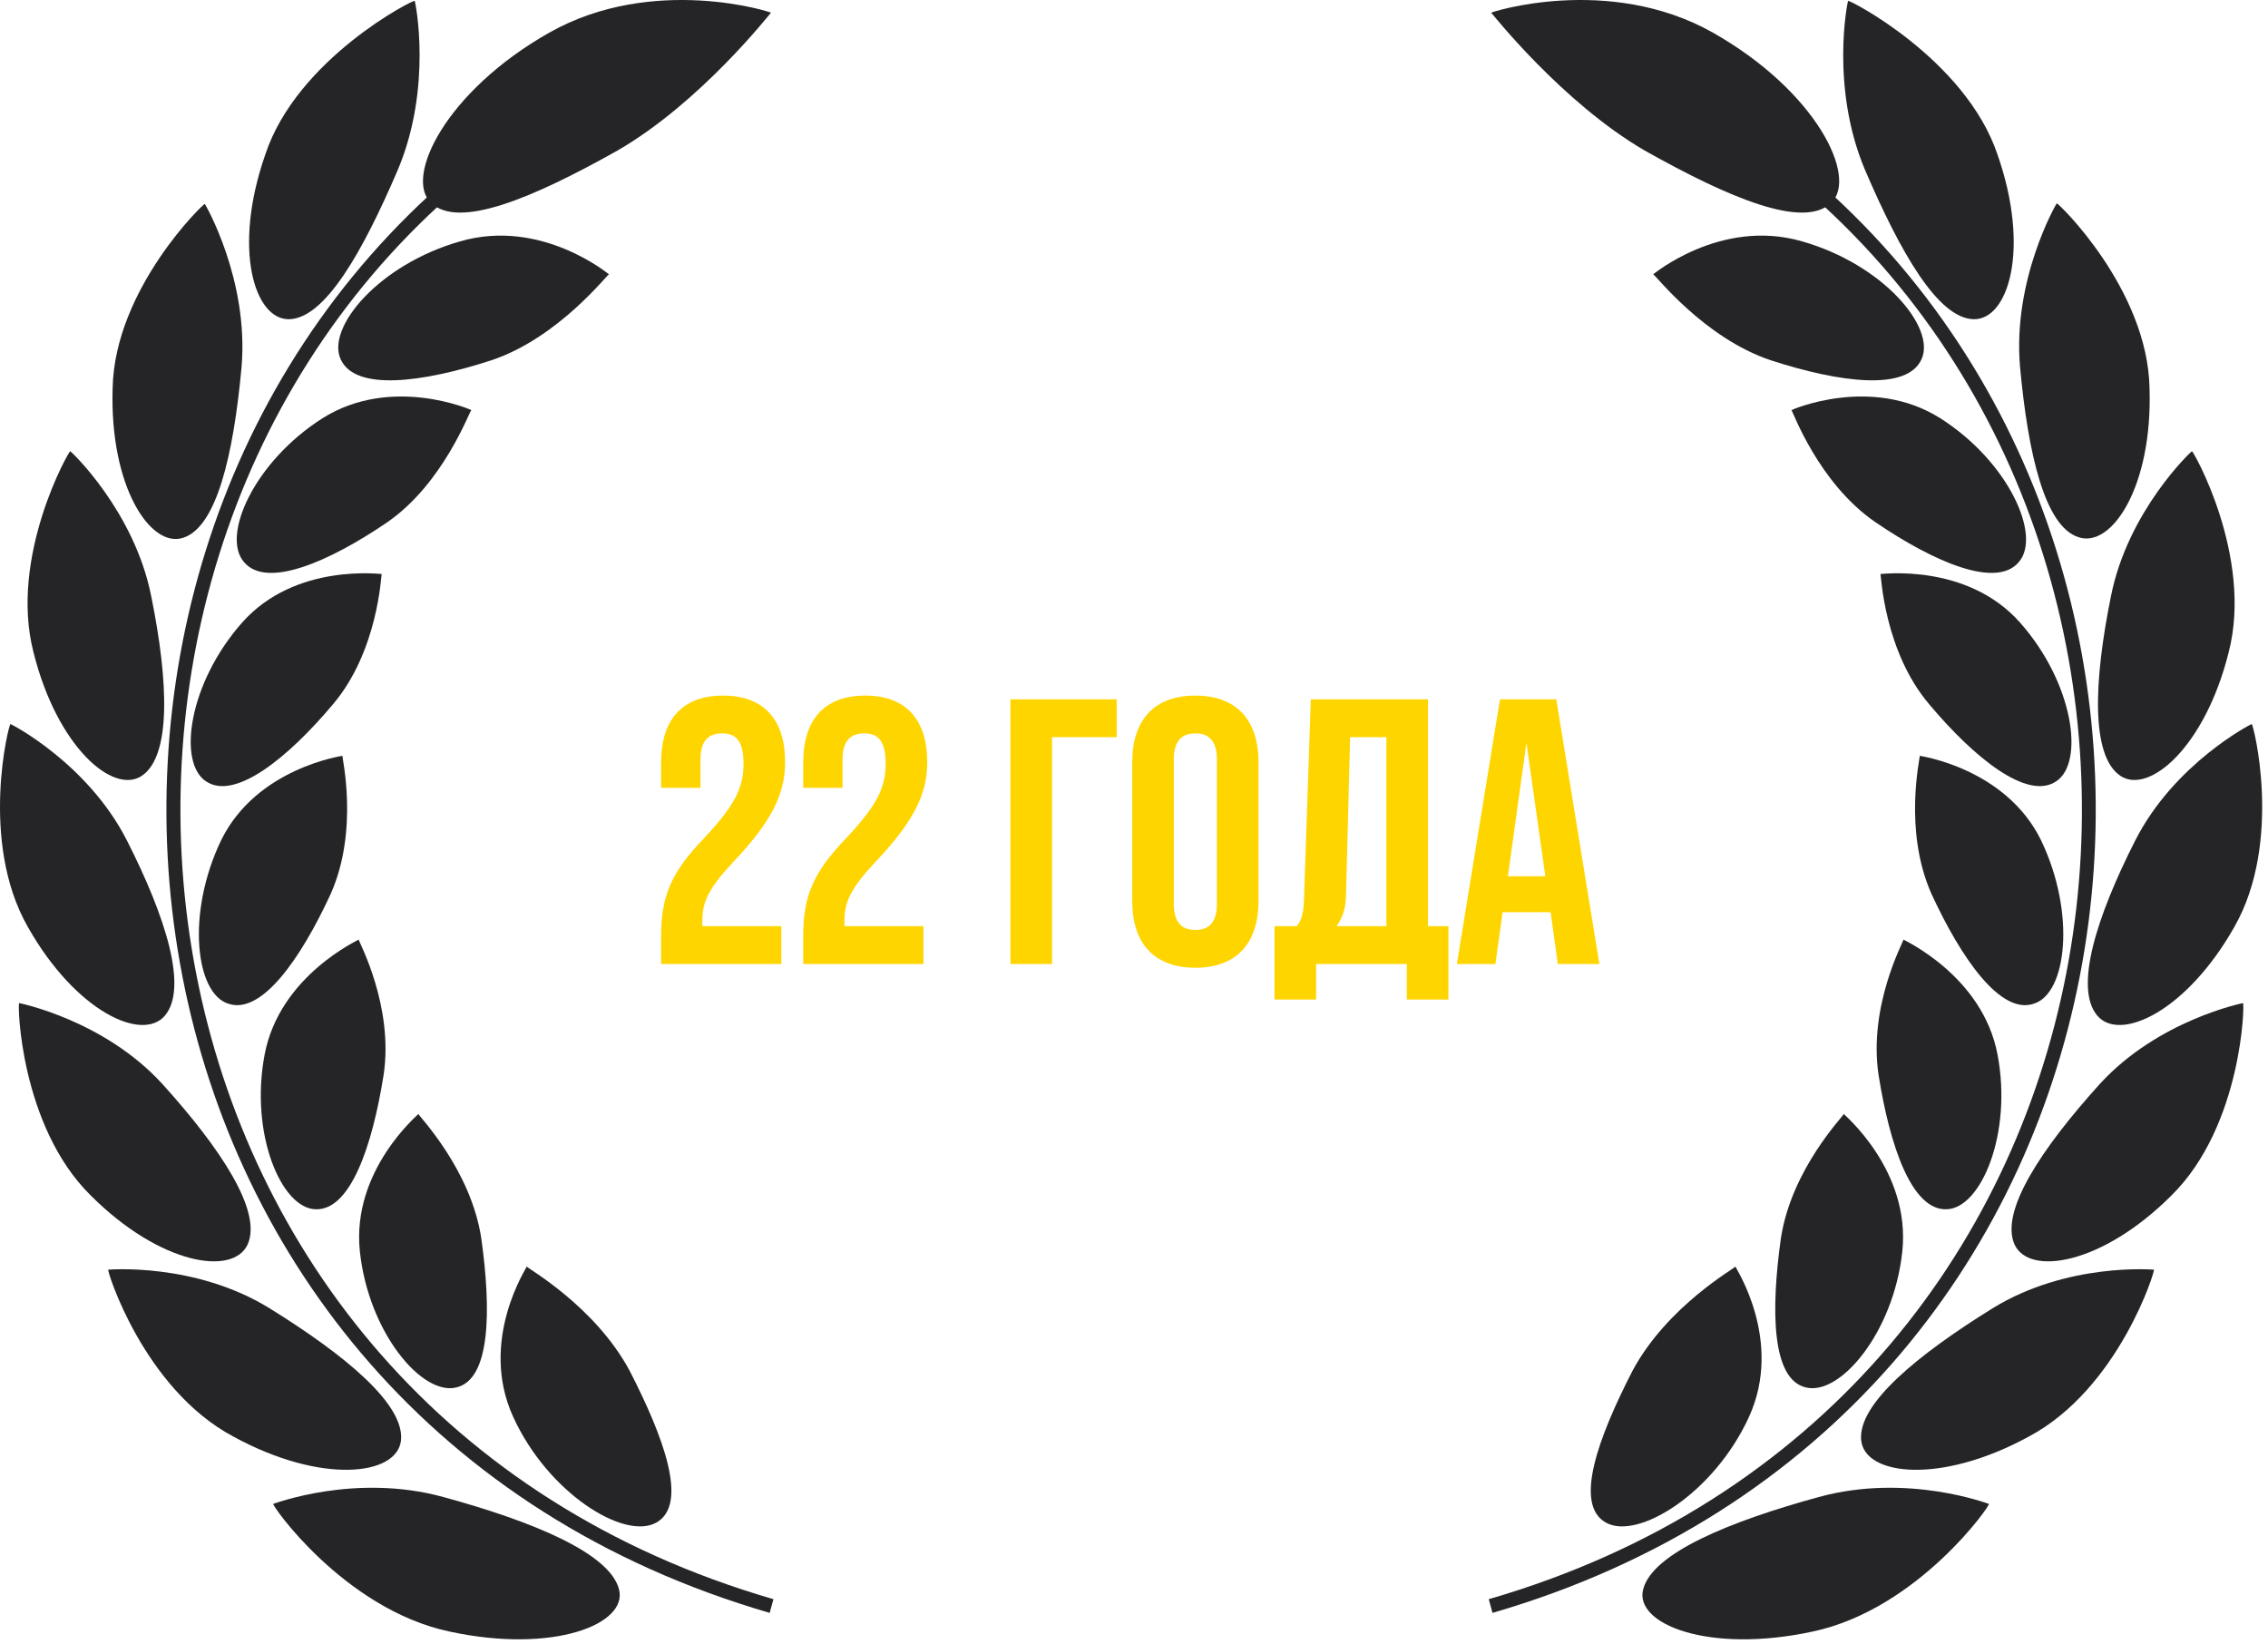
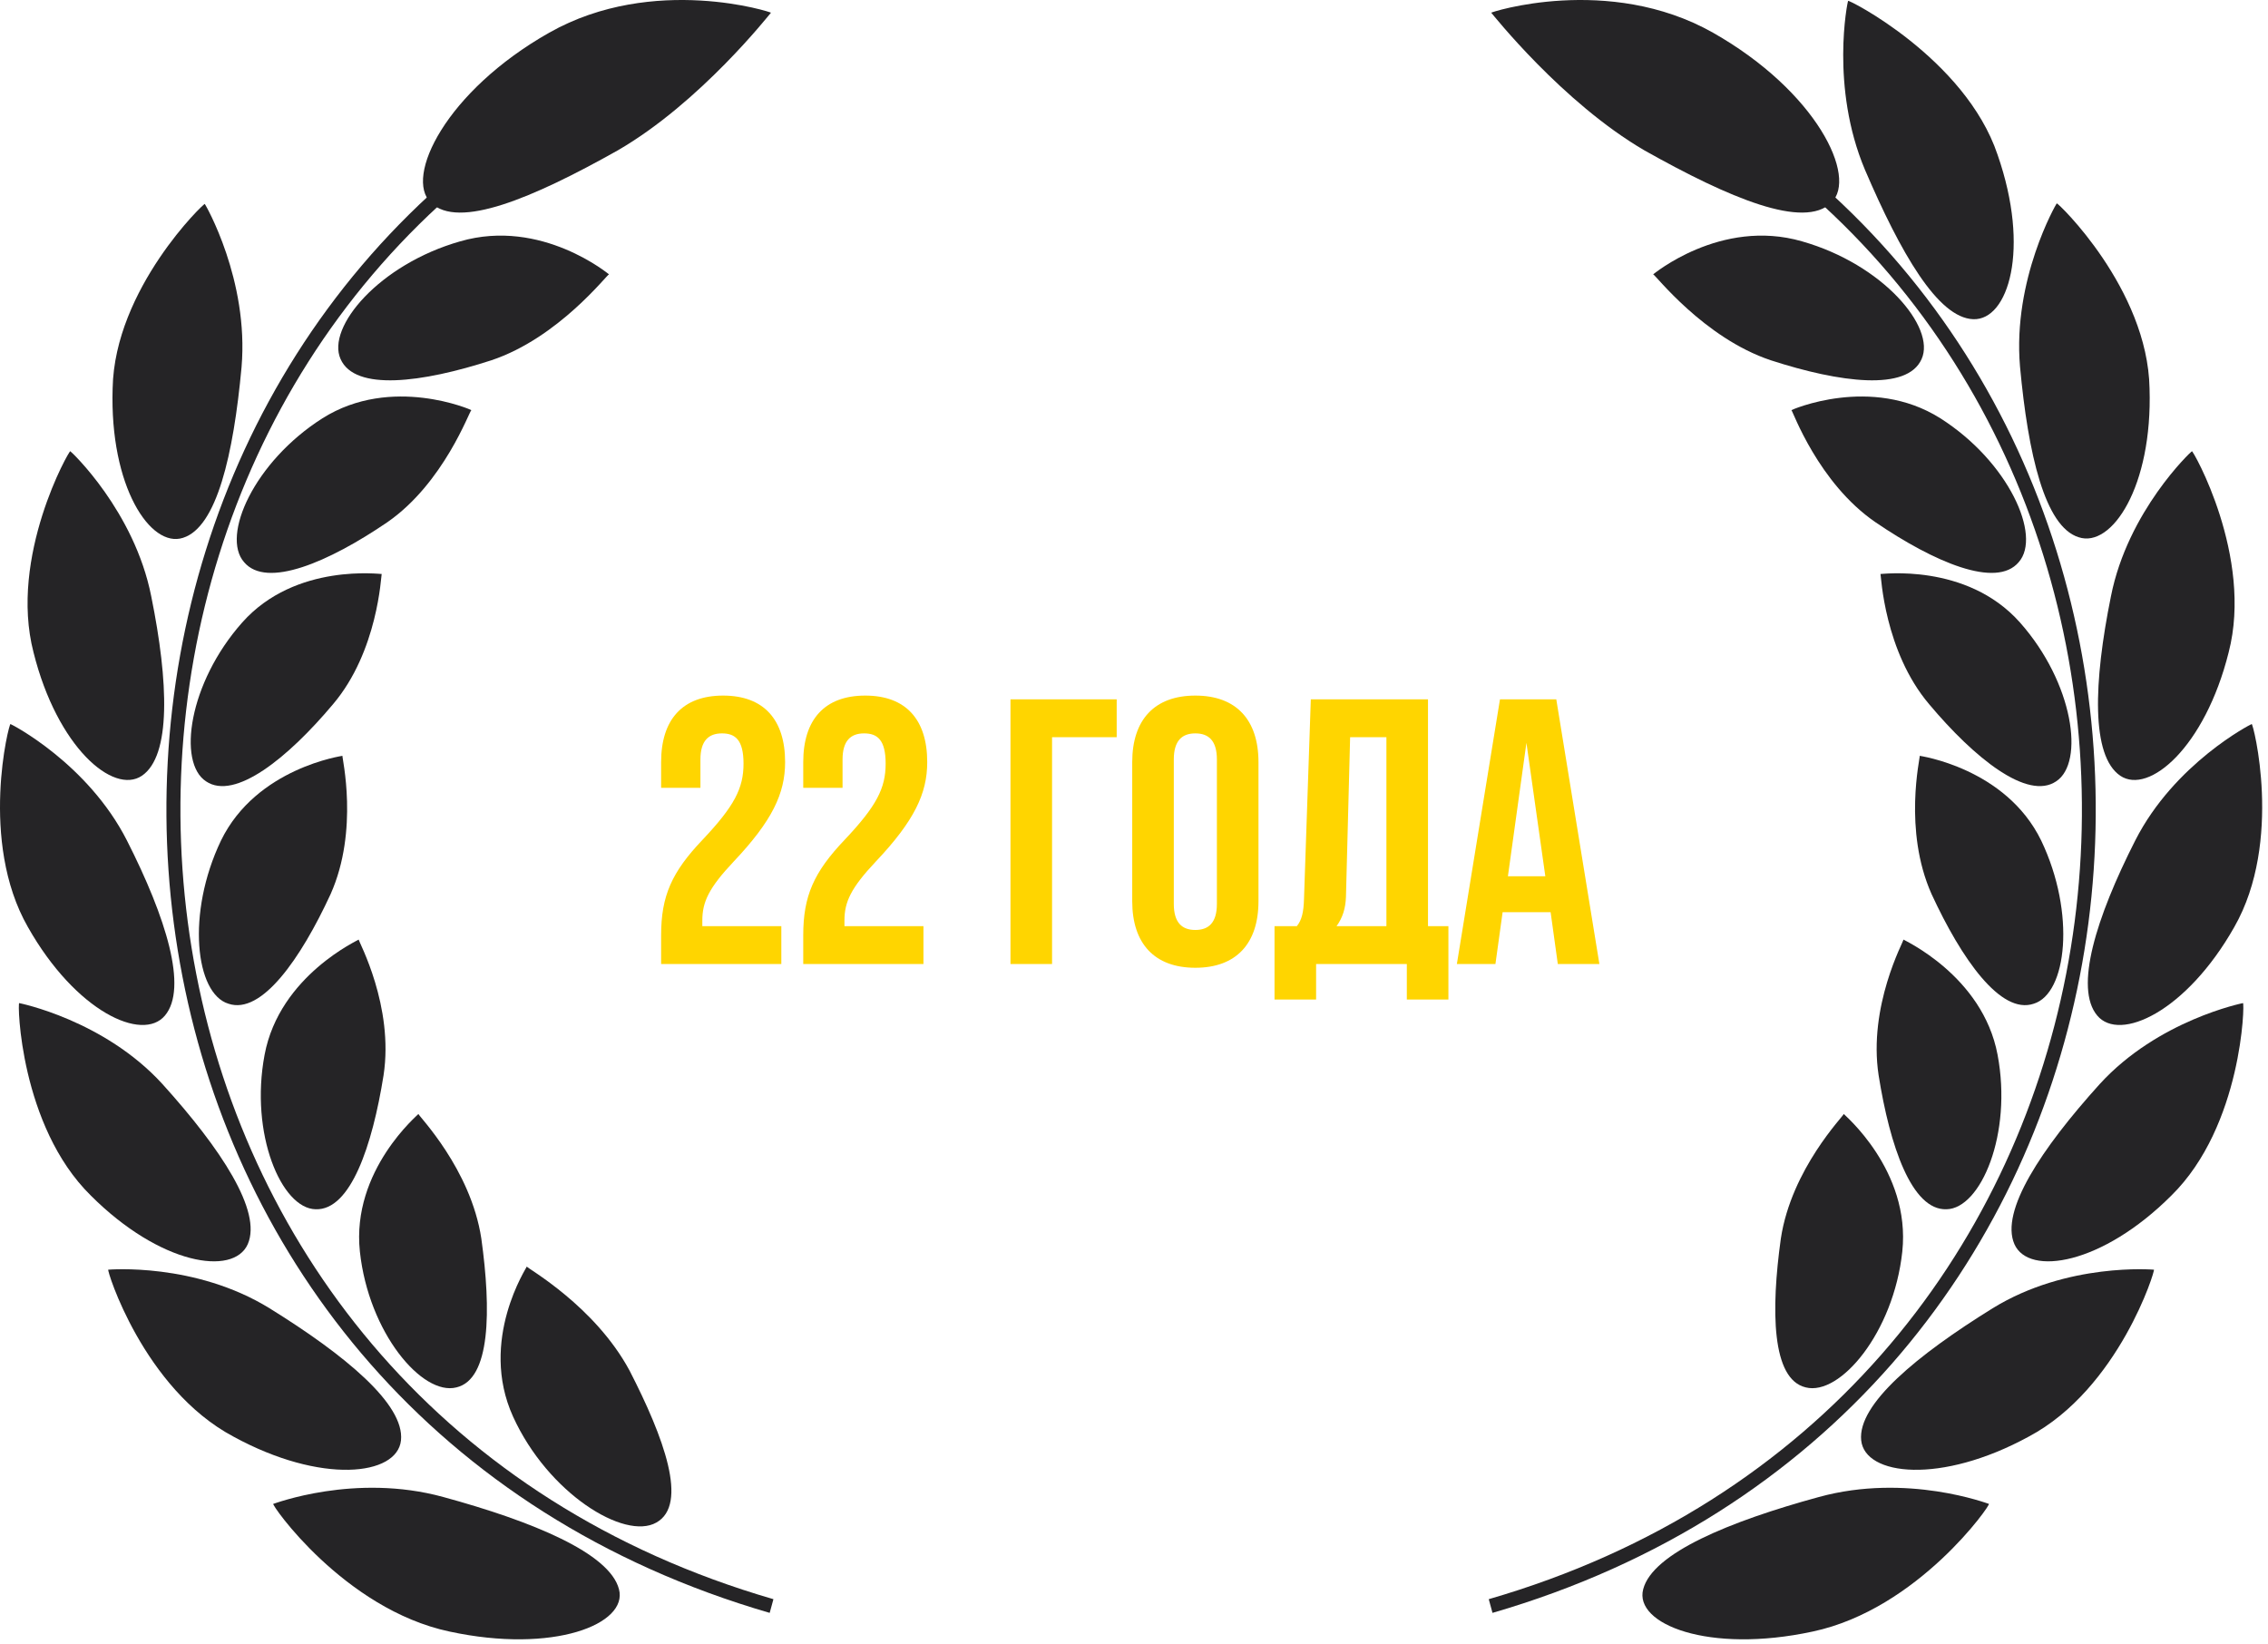
<svg xmlns="http://www.w3.org/2000/svg" width="240" height="174" viewBox="0 0 240 174" fill="none">
  <path d="M69.96 102H82.68V98H74.32V97.4C74.32 95.44 75 93.96 77.64 91.16C81.72 86.84 83.08 83.96 83.08 80.64C83.08 76.16 80.84 73.6 76.52 73.6C72.2 73.6 69.96 76.16 69.96 80.64V83.36H74.12V80.36C74.12 78.36 75 77.6 76.4 77.6C77.8 77.6 78.68 78.28 78.68 80.8C78.68 83.4 77.72 85.28 74.36 88.84C71.08 92.28 69.96 94.8 69.96 98.96V102ZM84.999 102H97.719V98H89.359V97.4C89.359 95.44 90.039 93.96 92.679 91.16C96.759 86.84 98.119 83.96 98.119 80.64C98.119 76.16 95.879 73.6 91.559 73.6C87.239 73.6 84.999 76.16 84.999 80.64V83.36H89.159V80.36C89.159 78.36 90.039 77.6 91.439 77.6C92.839 77.6 93.719 78.28 93.719 80.8C93.719 83.4 92.759 85.28 89.399 88.84C86.119 92.28 84.999 94.8 84.999 98.96V102ZM106.929 102H111.329V78H118.169V74H106.929V102ZM126.492 102.4C130.812 102.4 133.172 99.84 133.172 95.36V80.64C133.172 76.16 130.812 73.6 126.492 73.6C122.172 73.6 119.812 76.16 119.812 80.64V95.36C119.812 99.84 122.172 102.4 126.492 102.4ZM126.492 98.4C125.092 98.4 124.212 97.64 124.212 95.64V80.36C124.212 78.36 125.092 77.6 126.492 77.6C127.892 77.6 128.772 78.36 128.772 80.36V95.64C128.772 97.64 127.892 98.4 126.492 98.4ZM151.11 98V74H138.71L137.99 95.12C137.95 96.52 137.75 97.36 137.23 98H134.87V105.76H139.27V102H148.87V105.76H153.27V98H151.11ZM141.43 98C142.07 97.12 142.39 96.12 142.43 94.88L142.87 78H146.71V98H141.43ZM164.847 102H169.247L164.687 74H158.727L154.167 102H158.247L159.007 96.52H164.087L164.847 102ZM159.567 92.72L161.527 78.6L163.527 92.72H159.567Z" fill="#FFD500" />
  <path d="M65.368 15.914C56.339 20.989 48.496 24.284 45.596 21.45C42.762 18.748 47.178 9.653 58.118 3.458C69.19 -2.802 81.844 1.349 81.58 1.349C81.448 1.481 74.133 10.84 65.368 15.914Z" fill="#252426" />
  <path d="M51.989 38.124C44.673 40.497 37.556 41.419 36.04 37.992C34.524 34.631 40.126 27.975 48.694 25.537C57.327 23.032 64.511 29.095 64.445 29.029C64.247 29.029 59.106 35.752 51.989 38.124Z" fill="#252426" />
  <path d="M40.983 55.26C34.788 59.477 28.197 62.311 25.825 59.477C23.386 56.709 26.879 48.867 34.129 44.254C41.444 39.64 49.946 43.397 49.88 43.397C49.682 43.463 46.98 51.108 40.983 55.26Z" fill="#252426" />
  <path d="M35.249 74.504C30.438 80.237 24.836 84.719 21.804 82.676C18.773 80.699 19.959 72.263 25.627 65.87C31.295 59.477 40.455 60.795 40.389 60.73C40.324 60.927 39.994 68.902 35.249 74.504Z" fill="#252426" />
  <path d="M34.985 94.605C31.822 101.459 27.67 107.39 24.177 106.204C20.684 105.149 19.695 96.648 23.386 88.937C27.143 81.226 36.303 79.974 36.237 79.974C36.172 80.106 38.017 87.817 34.985 94.605Z" fill="#252426" />
  <path d="M40.587 113.783C39.401 121.23 37.094 128.084 33.403 127.952C29.779 127.886 26.418 119.978 27.999 111.608C29.581 103.172 38.083 99.416 37.951 99.416C37.951 99.613 41.707 106.467 40.587 113.783Z" fill="#252426" />
  <path d="M50.934 131.05C51.989 138.629 51.923 145.944 48.298 146.801C44.673 147.724 39.006 141.001 38.083 132.434C37.16 123.8 44.344 117.869 44.278 117.869C44.278 118.067 49.814 123.669 50.934 131.05Z" fill="#252426" />
  <path d="M66.62 145.022C70.244 152.073 72.88 159.191 69.454 161.102C66.092 163.014 57.986 158.005 54.295 149.899C50.605 141.792 55.811 134.016 55.745 134.016C55.811 134.213 62.929 138.168 66.62 145.022Z" fill="#252426" />
-   <path d="M28.065 16.376C24.573 26.393 26.945 33.906 30.636 33.775C34.392 33.643 38.347 26.723 42.103 17.957C45.794 9.192 43.949 0.163 43.883 0.097C43.949 -0.166 31.427 6.161 28.065 16.376Z" fill="#252426" />
  <path d="M11.919 41.09C11.589 51.503 15.939 58.028 19.366 56.907C22.925 55.787 24.704 48.142 25.561 38.849C26.352 29.623 21.739 21.648 21.673 21.582C21.673 21.384 12.117 30.545 11.919 41.09Z" fill="#252426" />
  <path d="M3.549 69.034C6.053 79.051 11.985 84.126 15.016 82.083C18.114 79.974 17.85 72.197 16.005 63.102C14.225 54.073 7.503 47.746 7.437 47.746C7.371 47.549 0.913 58.884 3.549 69.034Z" fill="#252426" />
  <path d="M2.956 98.098C8.03 107.061 15.082 110.29 17.455 107.456C19.893 104.556 17.586 97.109 13.434 88.937C9.282 80.765 1.176 76.613 1.11 76.613C0.978 76.415 -2.251 89.003 2.956 98.098Z" fill="#252426" />
  <path d="M9.612 126.502C16.927 133.818 24.704 135.07 26.22 131.643C27.736 128.15 23.386 121.56 17.191 114.706C10.996 107.917 2.033 106.138 2.033 106.138C1.835 106.006 2.099 119.121 9.612 126.502Z" fill="#252426" />
  <path d="M24.704 152.008C33.997 157.082 42.037 156.16 42.432 152.403C42.828 148.581 36.501 143.374 28.527 138.431C20.618 133.554 11.523 134.345 11.457 134.345C11.26 134.279 15.148 146.933 24.704 152.008Z" fill="#252426" />
  <path d="M47.573 172.636C58.579 175.008 66.488 171.845 65.499 168.154C64.51 164.332 56.338 160.971 46.914 158.4C37.556 155.83 28.988 159.125 28.922 159.125C28.592 159.059 36.369 170.263 47.573 172.636Z" fill="#252426" />
  <path d="M81.844 169.209C81.712 169.67 81.58 170.197 81.448 170.659C10.205 149.965 -1.394 62.18 46.584 19.605C46.914 20.001 47.244 20.33 47.573 20.726C0.385 62.575 11.853 148.91 81.844 169.209Z" fill="#252426" />
  <path d="M174.016 15.914C183.045 20.989 190.888 24.284 193.788 21.45C196.622 18.748 192.206 9.653 181.266 3.458C170.194 -2.802 157.54 1.349 157.804 1.349C157.936 1.481 165.317 10.84 174.016 15.914Z" fill="#252426" />
  <path d="M187.395 38.124C194.711 40.497 201.828 41.419 203.344 37.992C204.86 34.631 199.258 27.975 190.69 25.537C182.057 23.032 174.873 29.095 174.939 29.029C175.137 29.029 180.277 35.752 187.395 38.124Z" fill="#252426" />
  <path d="M198.467 55.26C204.662 59.477 211.252 62.311 213.625 59.477C216.063 56.709 212.57 48.867 205.321 44.254C198.006 39.64 189.504 43.397 189.57 43.397C189.702 43.463 192.404 51.108 198.467 55.26Z" fill="#252426" />
  <path d="M204.135 74.504C208.946 80.237 214.548 84.719 217.579 82.676C220.611 80.699 219.425 72.263 213.757 65.87C208.089 59.477 198.928 60.795 198.994 60.73C199.06 60.927 199.39 68.902 204.135 74.504Z" fill="#252426" />
  <path d="M204.399 94.605C207.562 101.459 211.714 107.39 215.207 106.204C218.7 105.149 219.688 96.648 215.998 88.937C212.241 81.226 203.08 79.974 203.146 79.974C203.212 80.106 201.367 87.816 204.399 94.605Z" fill="#252426" />
  <path d="M198.797 113.783C199.983 121.23 202.29 128.084 205.98 127.952C209.605 127.886 212.966 119.978 211.384 111.608C209.803 103.172 201.301 99.416 201.433 99.416C201.433 99.613 197.676 106.467 198.797 113.783Z" fill="#252426" />
  <path d="M188.449 131.05C187.395 138.629 187.461 145.944 191.086 146.801C194.71 147.724 200.378 141.001 201.301 132.434C202.223 123.8 195.04 117.869 195.106 117.869C195.106 118.067 189.57 123.669 188.449 131.05Z" fill="#252426" />
-   <path d="M172.764 145.022C169.139 152.073 166.503 159.191 169.93 161.102C173.291 163.014 181.398 158.005 185.088 149.899C188.779 141.792 183.573 134.016 183.638 134.016C183.573 134.213 176.455 138.168 172.764 145.022Z" fill="#252426" />
  <path d="M211.384 16.376C214.877 26.393 212.505 33.906 208.814 33.775C205.057 33.643 201.103 26.723 197.347 17.957C193.656 9.192 195.501 0.163 195.567 0.097C195.435 -0.166 207.957 6.161 211.384 16.376Z" fill="#252426" />
  <path d="M227.465 41.09C227.795 51.503 223.445 58.028 219.952 56.841C216.393 55.721 214.614 48.076 213.757 38.783C212.966 29.557 217.579 21.582 217.645 21.516C217.711 21.384 227.267 30.545 227.465 41.09Z" fill="#252426" />
  <path d="M235.835 69.034C233.331 79.051 227.399 84.126 224.368 82.083C221.27 79.974 221.534 72.197 223.379 63.102C225.159 54.073 231.881 47.746 231.947 47.746C232.013 47.549 238.471 58.884 235.835 69.034Z" fill="#252426" />
  <path d="M236.428 98.098C231.353 107.061 224.302 110.29 221.929 107.456C219.491 104.556 221.797 97.109 225.949 88.937C230.101 80.765 238.207 76.613 238.273 76.613C238.405 76.415 241.635 89.003 236.428 98.098Z" fill="#252426" />
  <path d="M229.772 126.502C222.456 133.818 214.68 135.07 213.164 131.643C211.648 128.15 215.998 121.56 222.193 114.705C228.388 107.917 237.351 106.138 237.351 106.138C237.548 106.006 237.285 119.121 229.772 126.502Z" fill="#252426" />
  <path d="M214.68 152.008C205.387 157.082 197.347 156.16 196.951 152.403C196.556 148.581 202.883 143.374 210.857 138.431C218.766 133.554 227.86 134.345 227.926 134.345C228.124 134.279 224.236 146.933 214.68 152.008Z" fill="#252426" />
  <path d="M191.811 172.636C180.804 175.008 172.896 171.845 173.884 168.154C174.873 164.332 183.045 160.971 192.47 158.4C201.828 155.83 210.396 159.125 210.462 159.125C210.791 159.059 203.014 170.263 191.811 172.636Z" fill="#252426" />
  <path d="M157.54 169.209C157.672 169.67 157.804 170.197 157.936 170.659C229.179 149.965 240.778 62.18 192.799 19.605C192.47 20.001 192.14 20.33 191.811 20.726C238.998 62.575 227.597 148.91 157.54 169.209Z" fill="#252426" />
</svg>